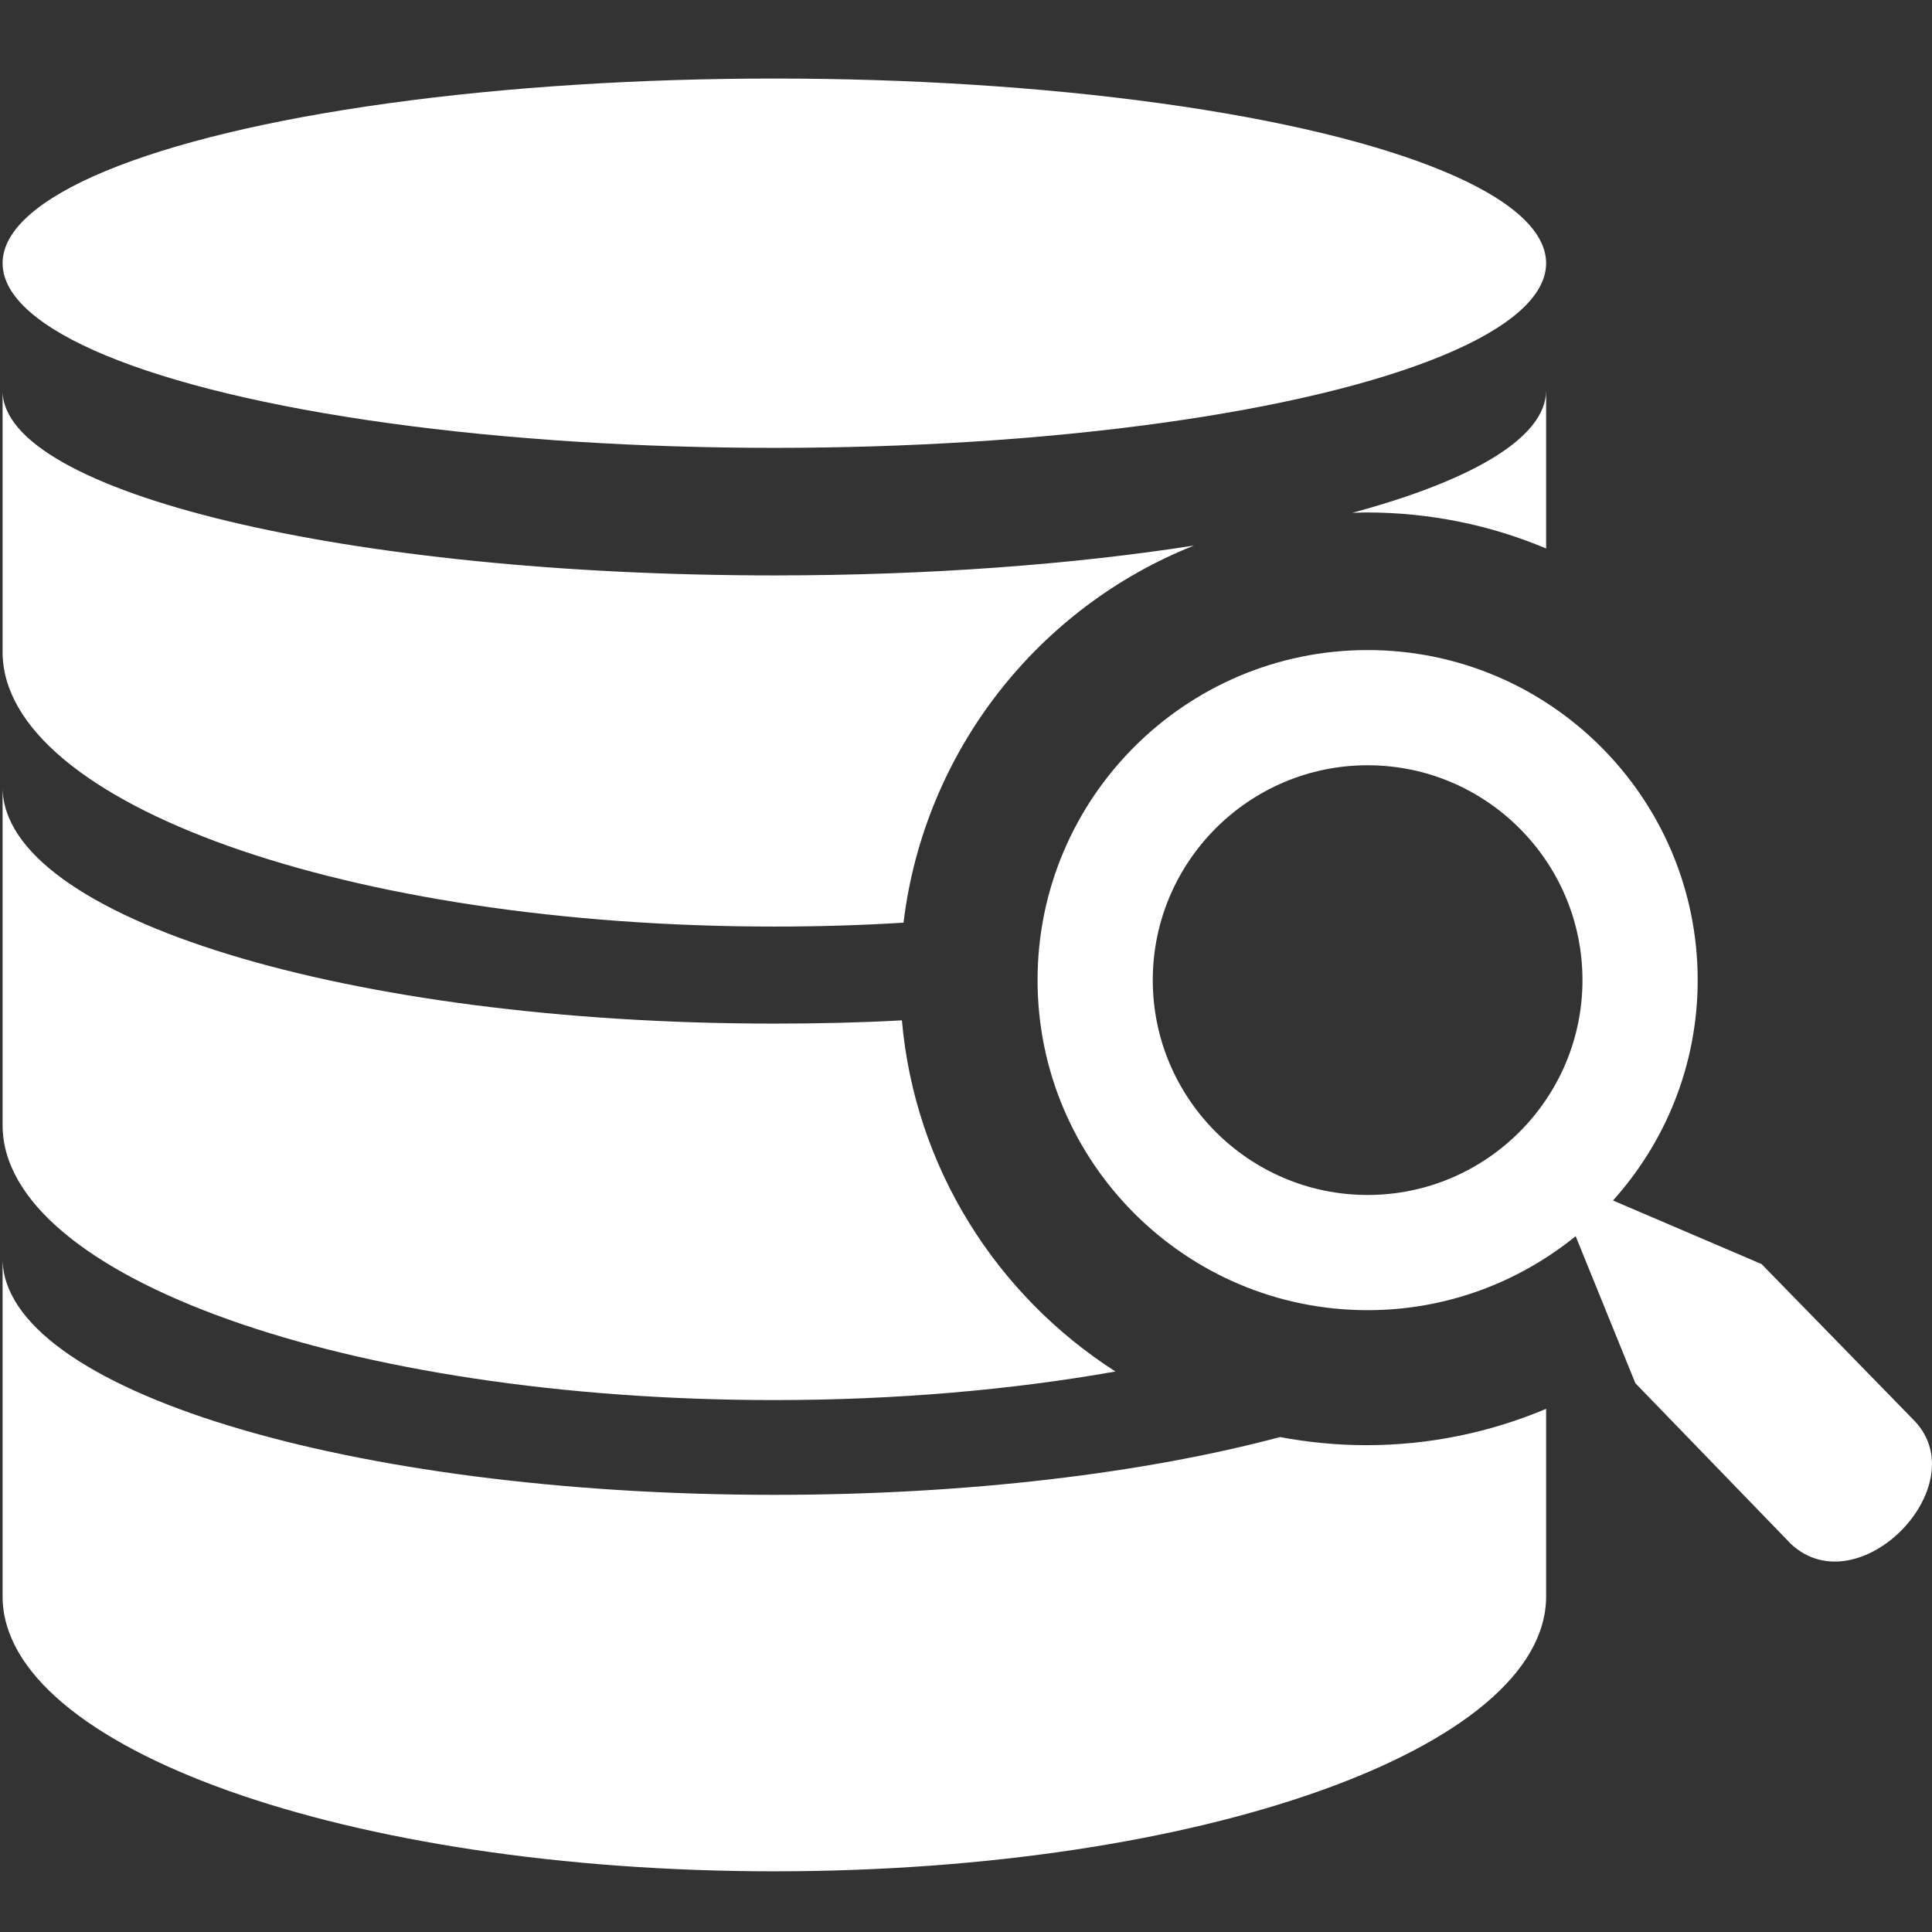
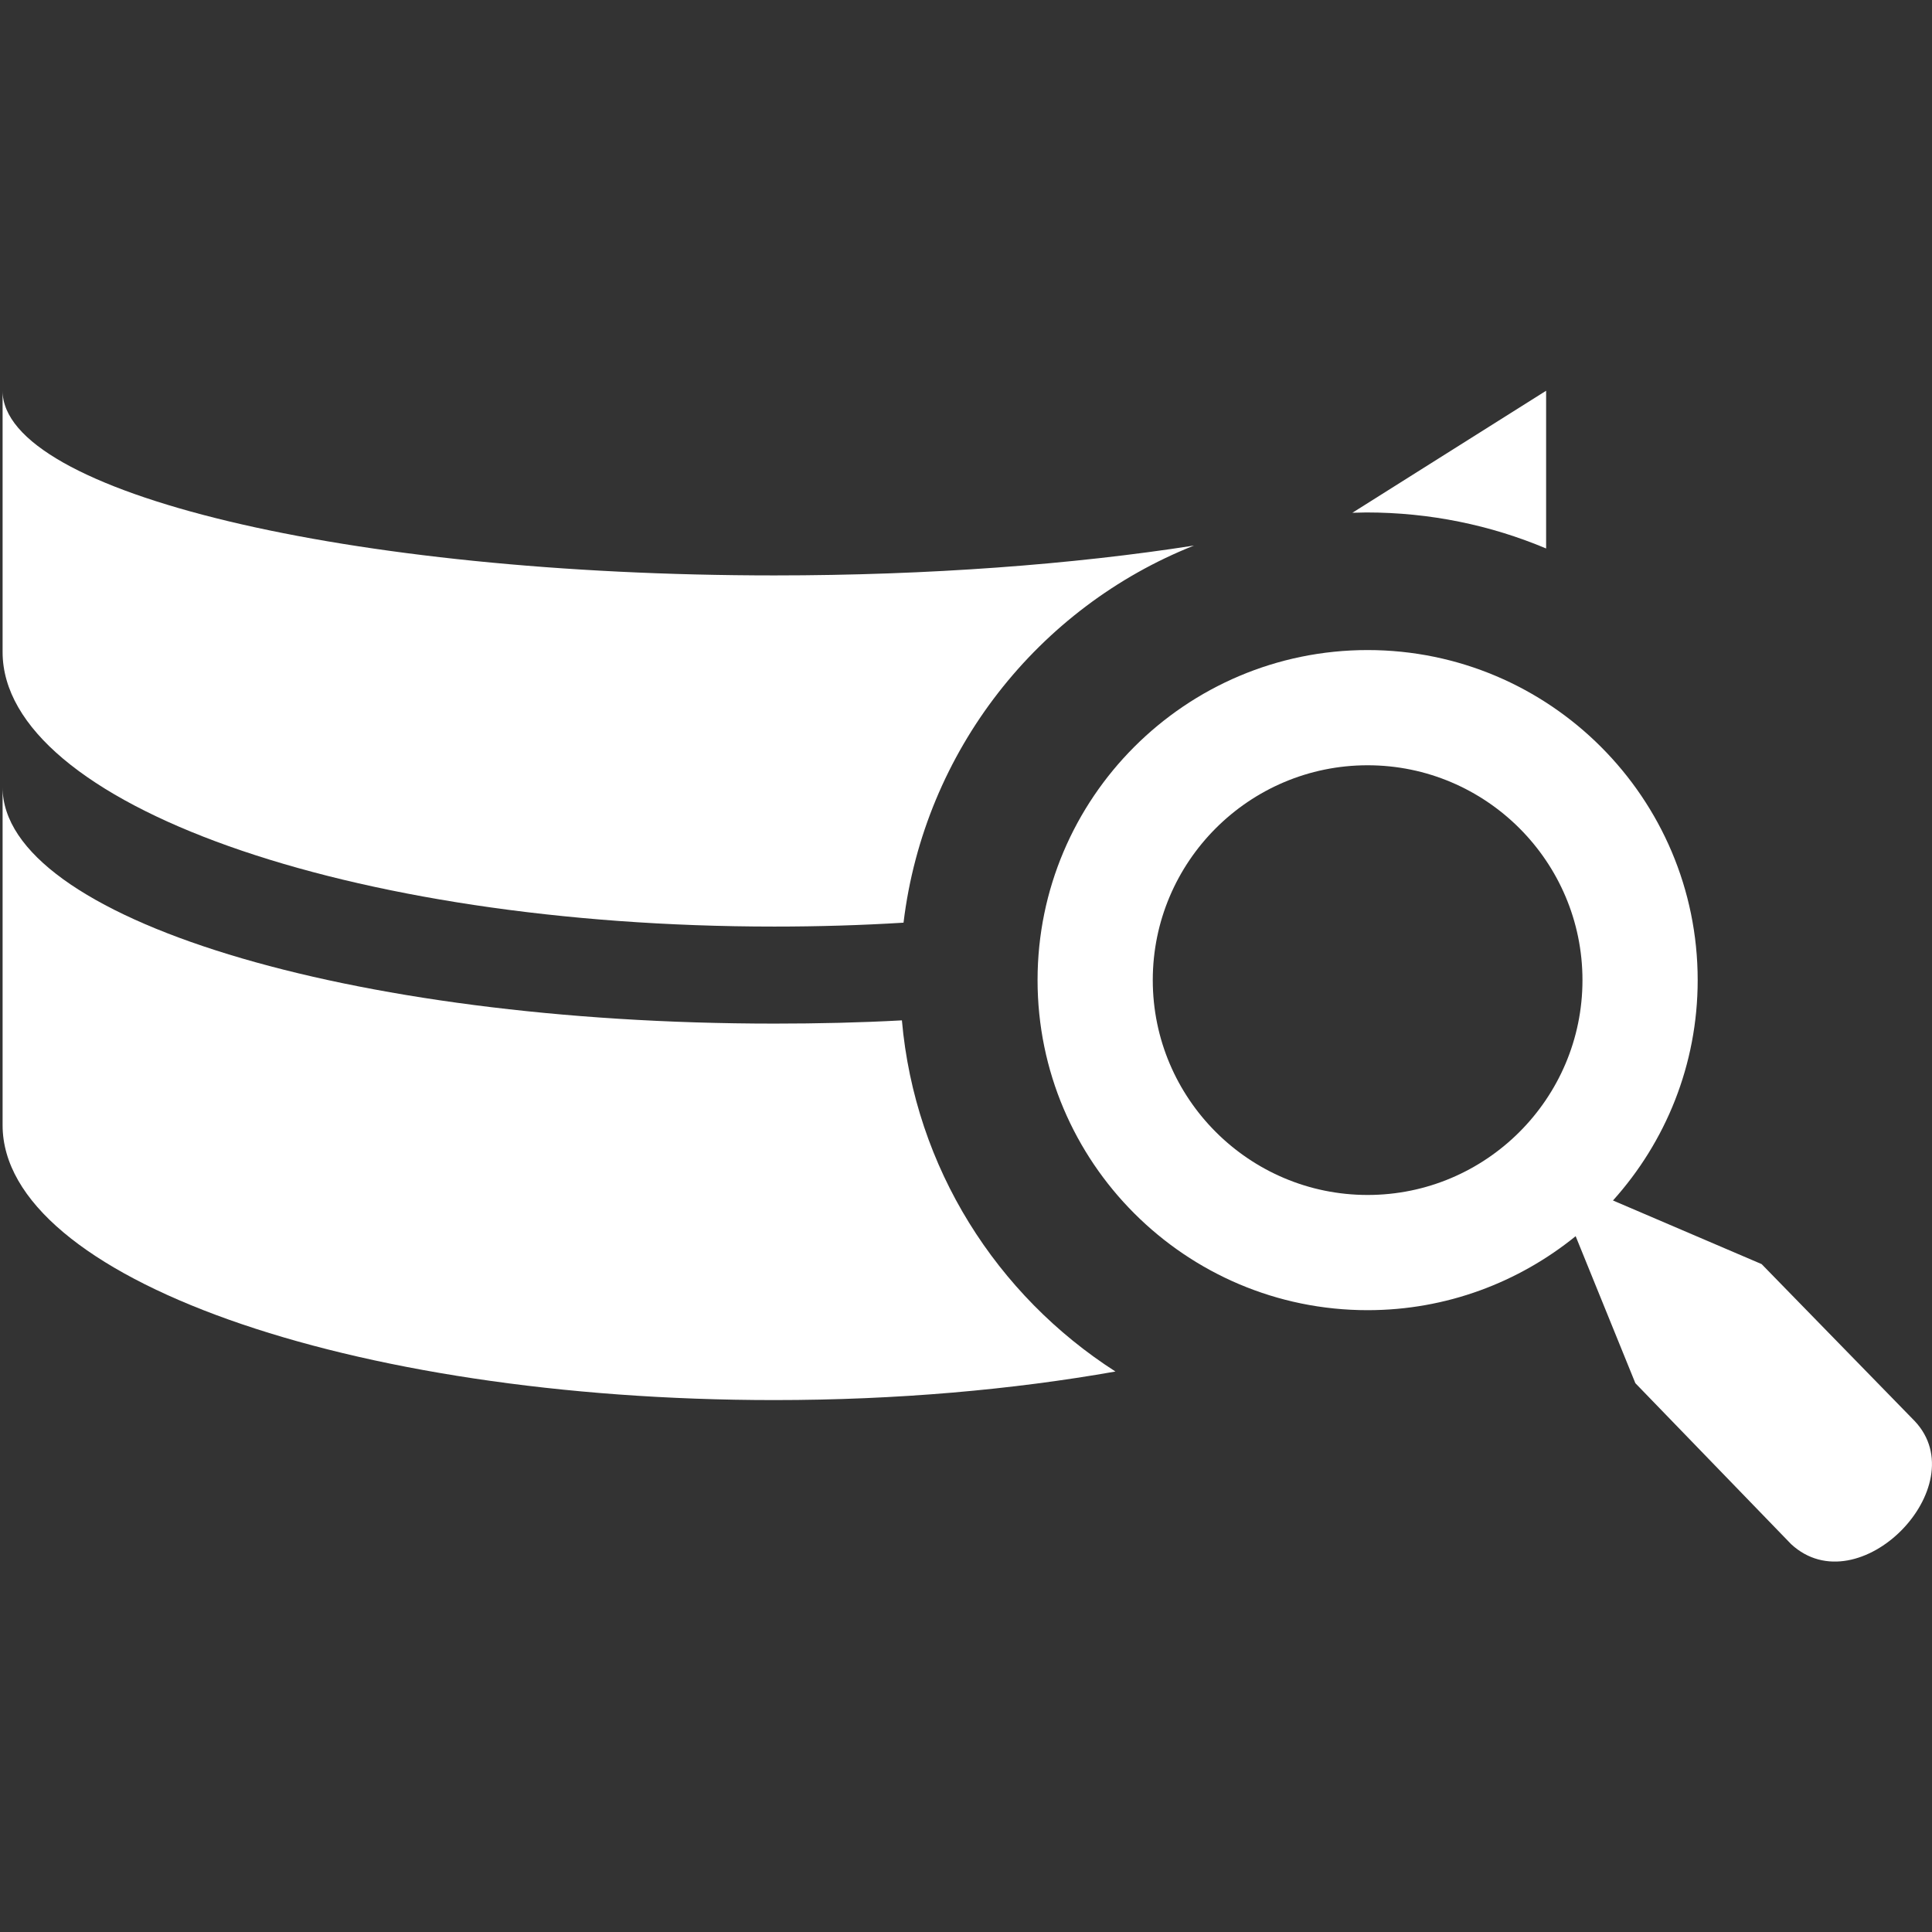
<svg xmlns="http://www.w3.org/2000/svg" id="Layer_1" viewBox="0 0 595.3 595.3">
  <rect x="0" y="0" width="595.3" height="595.3" fill="#333333" stroke="none" />
  <style>
    .st0{fill:#FFFFFF;}
  </style>
  <path id="XMLID_24_" d="M590 437.9l-47.2-48.4-45.8-19.6c16.2-18 26.1-41.8 26.1-67.9 0-56.1-45.6-101.7-101.7-101.7S319.7 245.9 319.7 302s45.6 101.7 101.7 101.7c24.3 0 46.6-8.6 64.1-22.8l18.4 45.3 48 49.6c20.8 19.2 57-17.8 38.1-37.9zm-168.6-69.7c-36.5 0-66.2-29.7-66.2-66.2s29.7-66.2 66.2-66.2 66.2 29.7 66.2 66.2-29.7 66.2-66.2 66.2z" class="st0" />
  <g id="XMLID_6_">
    <path id="XMLID_10_" d="M238.6 285.5c13.6 0 26.8-.4 39.8-1.2 6.4-53 41.6-97.2 89.5-116.2-37.2 5.8-81.6 9.2-129.3 9.2C107.3 177.3.8 151.8.8 120.4v80.5c0 46.7 106.5 84.6 237.8 84.6z" class="st0" />
-     <path id="XMLID_13_" d="M416.7 158c1.4 0 2.8-.1 4.3-.1 19.6 0 38.3 3.9 55.4 11.1v-48.6c-.1 14.4-22.6 27.6-59.7 37.6z" class="st0" />
-     <ellipse id="XMLID_14_" cx="238.6" cy="81.1" class="st0" rx="237.8" ry="56.9" />
-     <path id="XMLID_15_" d="M421 445.3c-9.1 0-18-.9-26.6-2.5-41.7 11.1-96.2 17.8-155.8 17.8C107.3 460.6.8 428 .8 387.8v104.1c0 46.8 106.4 84.7 237.8 84.7 131.3 0 237.8-37.9 237.8-84.7v-57.8c-17.1 7.2-35.8 11.2-55.4 11.2z" class="st0" />
+     <path id="XMLID_13_" d="M416.7 158c1.4 0 2.8-.1 4.3-.1 19.6 0 38.3 3.9 55.4 11.1v-48.6z" class="st0" />
    <path id="XMLID_16_" d="M238.6 431.4c37.8 0 73.4-3.2 105.1-8.8-36.5-23.4-61.8-62.7-65.8-108.2-12.8.7-25.9 1-39.3 1C107.3 315.4.8 282.8.8 242.6v104.1c0 46.8 106.5 84.7 237.8 84.7z" class="st0" />
  </g>
</svg>